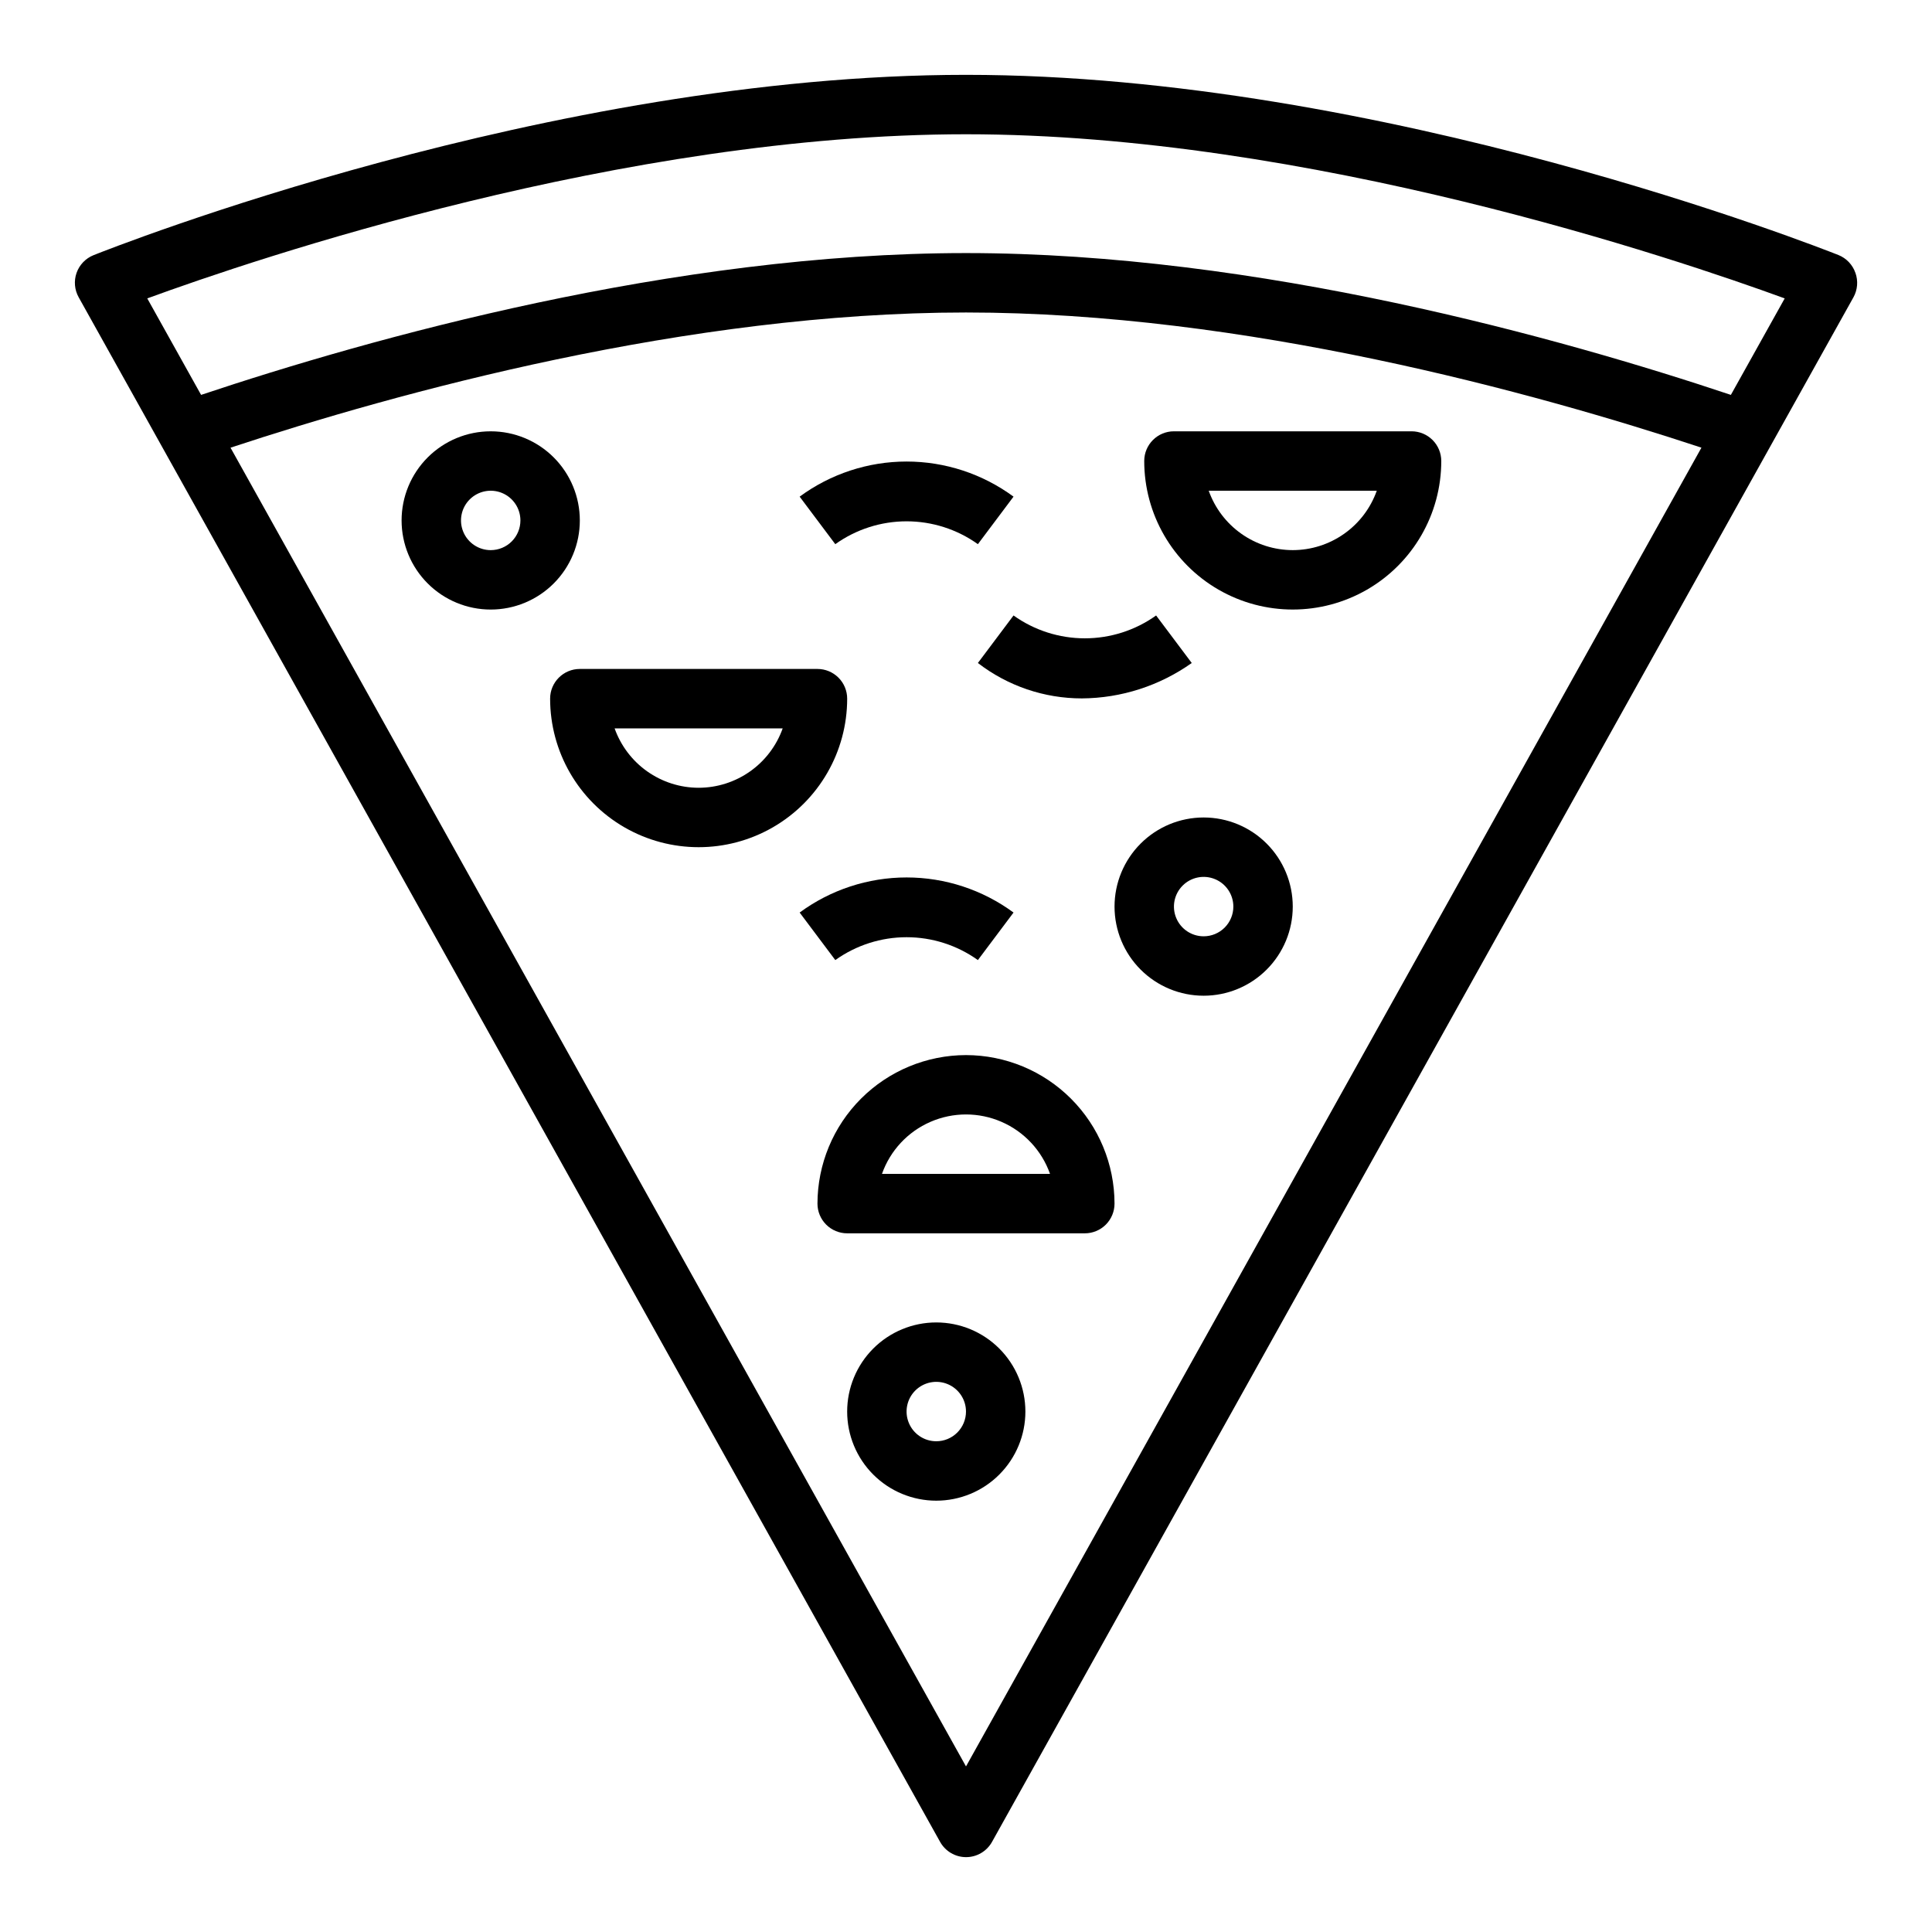
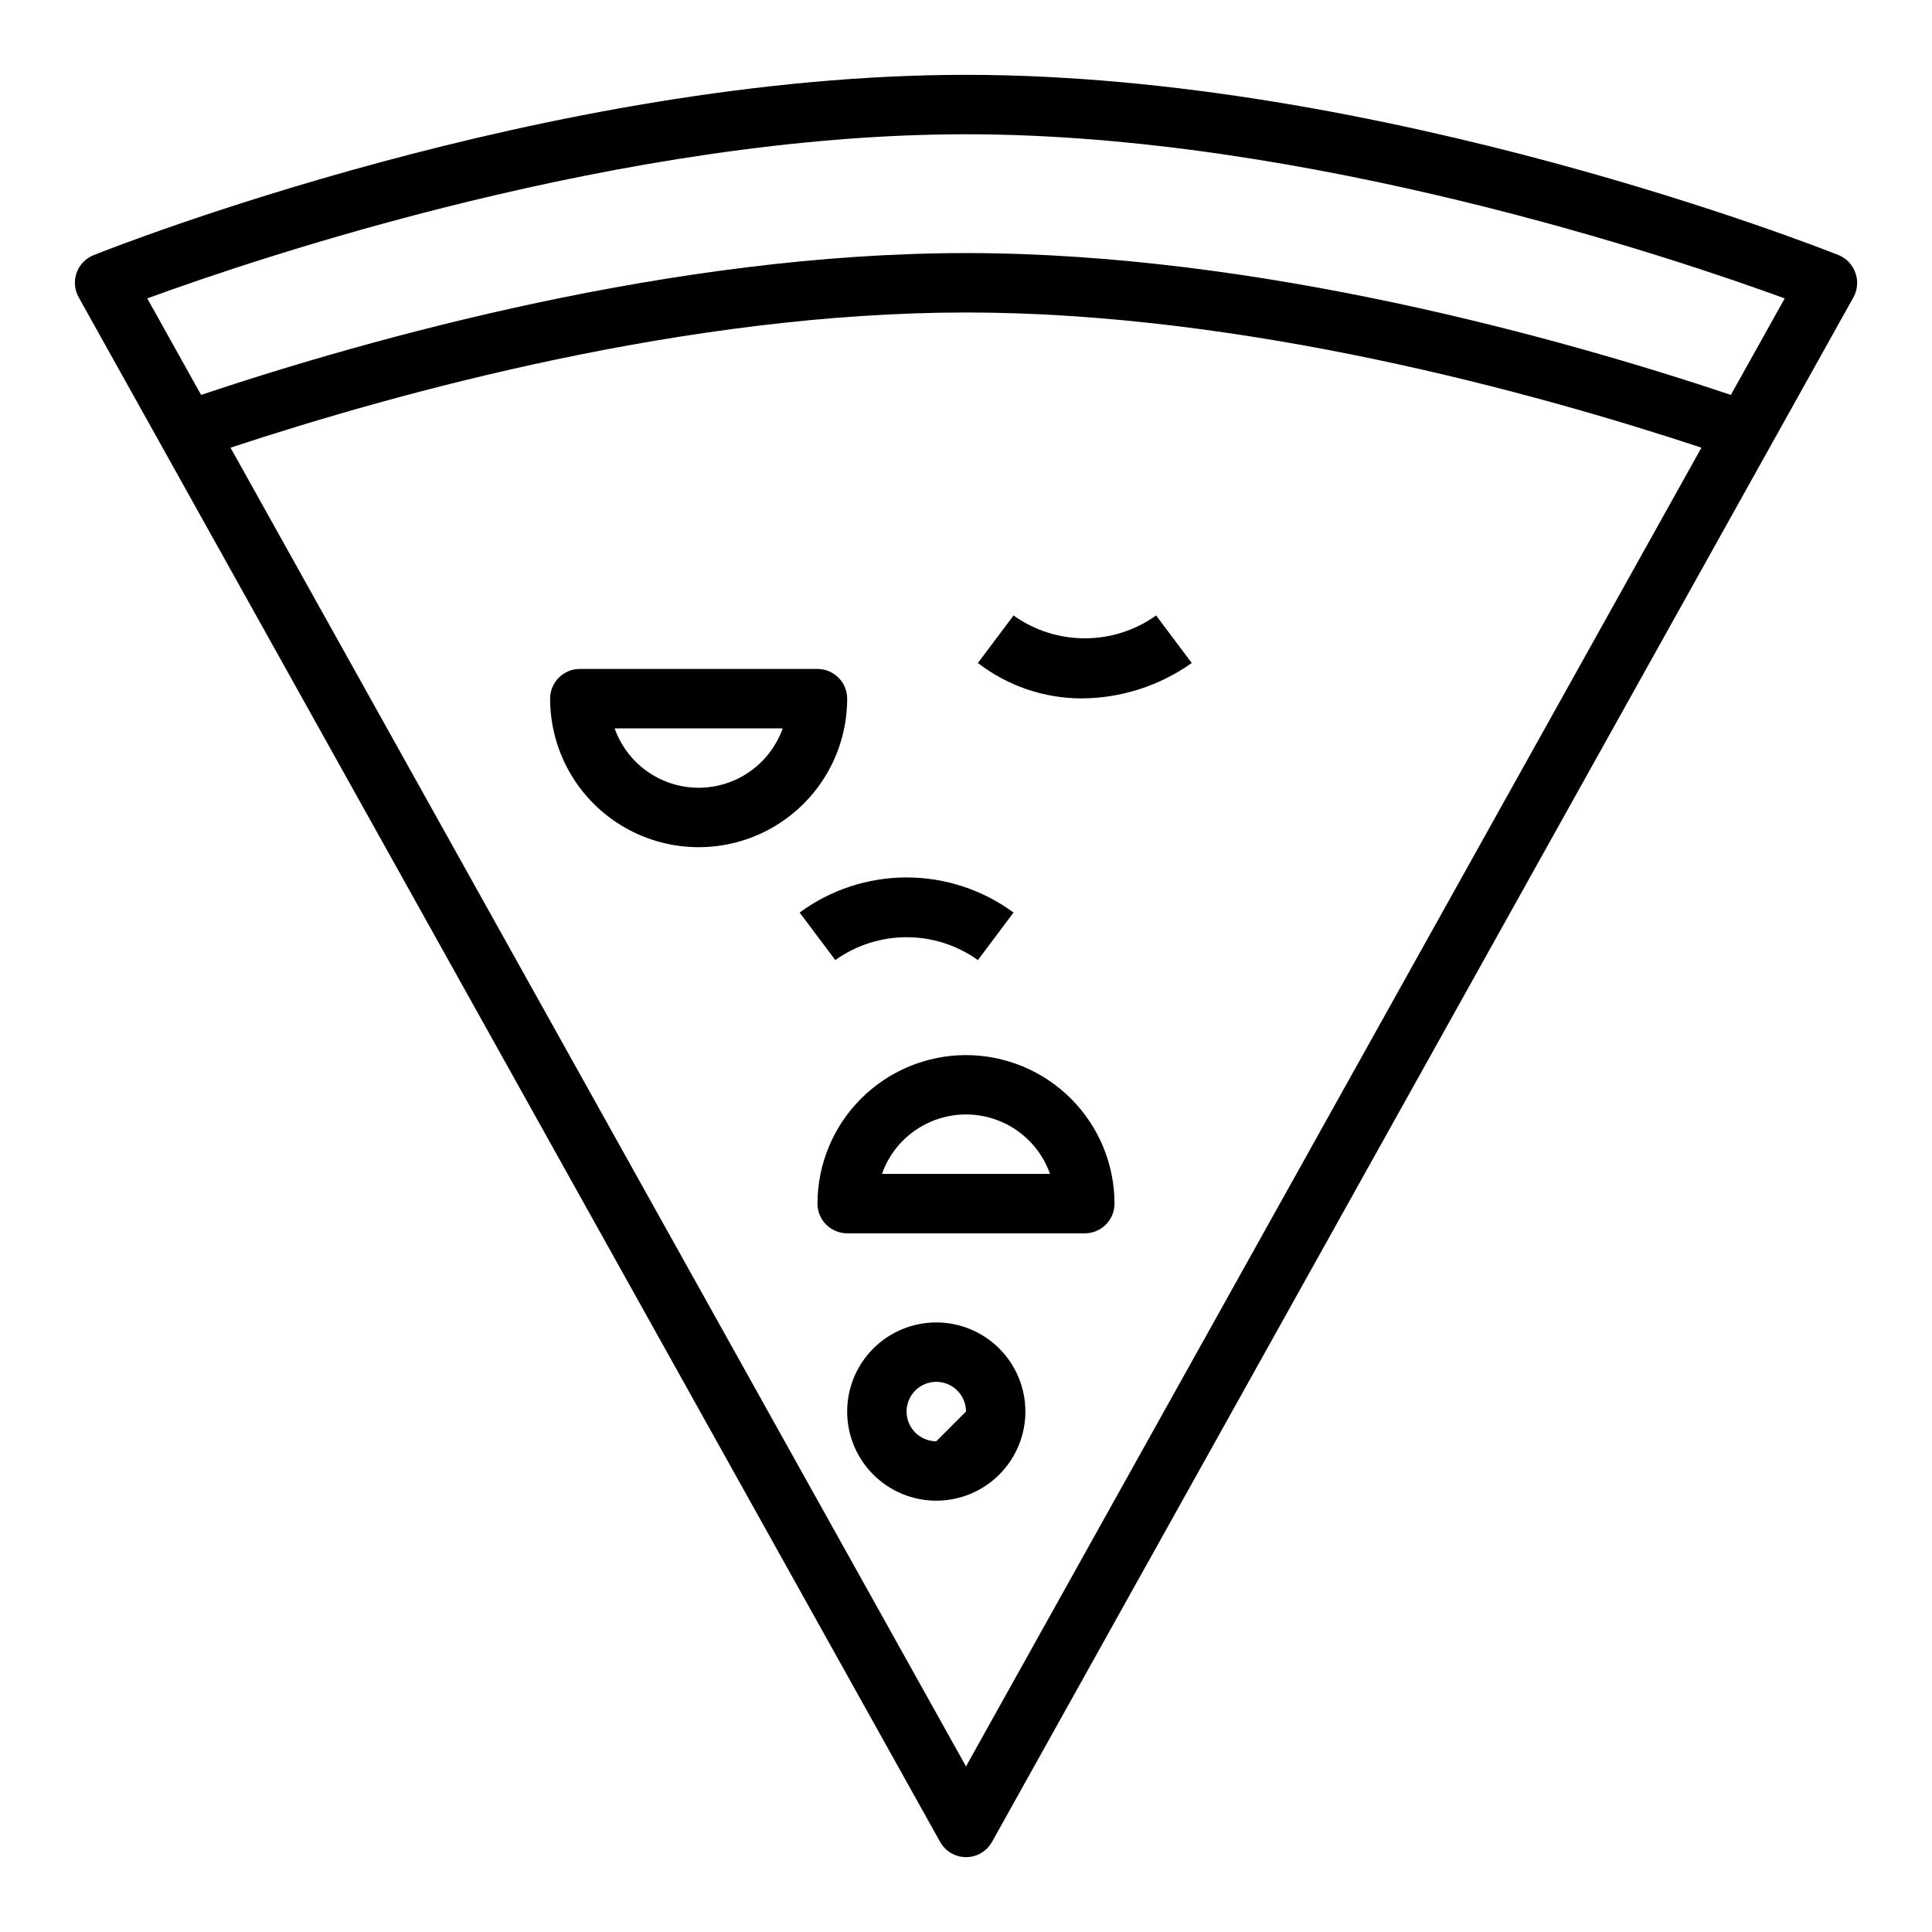
<svg xmlns="http://www.w3.org/2000/svg" fill="#000000" width="800px" height="800px" version="1.1" viewBox="144 144 512 512">
  <g>
    <path d="m635.7 216.31c-0.742-2.148-2.379-3.871-4.488-4.723-4.887-1.906-120.77-47.754-231.21-47.754-110.45 0-226.33 45.848-231.22 47.793-2.098 0.844-3.734 2.551-4.488 4.684-0.754 2.133-0.551 4.488 0.551 6.465l228.29 409.34c1.391 2.496 4.023 4.047 6.883 4.047 2.856 0 5.488-1.551 6.879-4.047l228.29-409.34c1.094-1.98 1.281-4.336 0.52-6.465zm-235.7 395.81-194.91-349.48c44.258-14.621 121.18-35.828 194.91-35.828s150.65 21.207 194.9 35.824zm202.7-363.47c-44.707-14.949-125.16-37.582-202.7-37.582s-158 22.633-202.71 37.582l-14.262-25.57c28.715-10.508 126.16-43.5 216.97-43.5 90.801 0 188.23 33 216.97 43.5z" />
-     <path d="m403.15 288.21 9.445-12.594c-8.211-6.043-18.141-9.305-28.34-9.305-10.195 0-20.125 3.262-28.34 9.305l9.445 12.594h0.004c5.512-3.938 12.117-6.055 18.891-6.055 6.777 0 13.383 2.117 18.895 6.055z" />
    <path d="m403.15 319.7c7.894 6.086 17.582 9.387 27.551 9.383 10.441-0.062 20.609-3.34 29.125-9.383l-9.445-12.594c-5.512 3.938-12.117 6.055-18.891 6.055-6.777 0-13.383-2.117-18.895-6.055z" />
    <path d="m403.15 398.43 9.445-12.594v-0.004c-8.215-6.043-18.145-9.301-28.34-9.301-10.195 0-20.125 3.258-28.34 9.301l9.445 12.594 0.004 0.004c5.512-3.941 12.117-6.059 18.891-6.059 6.777 0 13.383 2.117 18.895 6.059z" />
-     <path d="m297.66 281.92c0-6.262-2.488-12.27-6.918-16.699-4.43-4.43-10.438-6.918-16.699-6.918-6.266 0-12.27 2.488-16.699 6.918-4.43 4.43-6.918 10.438-6.918 16.699s2.488 12.27 6.918 16.699c4.43 4.43 10.434 6.918 16.699 6.918 6.262 0 12.27-2.488 16.699-6.918 4.43-4.43 6.918-10.438 6.918-16.699zm-23.617 7.871c-3.184 0-6.055-1.918-7.273-4.859-1.219-2.941-0.547-6.328 1.707-8.578 2.25-2.25 5.637-2.926 8.578-1.707s4.859 4.09 4.859 7.273c0 2.09-0.828 4.09-2.305 5.566-1.477 1.477-3.481 2.305-5.566 2.305z" />
-     <path d="m392.12 494.46c-6.262 0-12.27 2.488-16.699 6.918-4.426 4.43-6.914 10.438-6.914 16.699 0 6.266 2.488 12.27 6.914 16.699 4.43 4.43 10.438 6.918 16.699 6.918 6.266 0 12.273-2.488 16.699-6.918 4.43-4.43 6.918-10.434 6.918-16.699 0-6.262-2.488-12.27-6.918-16.699-4.426-4.43-10.434-6.918-16.699-6.918zm0 31.488c-3.184 0-6.055-1.918-7.269-4.859-1.219-2.941-0.547-6.324 1.703-8.578 2.254-2.25 5.641-2.926 8.582-1.707s4.859 4.09 4.859 7.273c0 2.09-0.832 4.09-2.309 5.566-1.477 1.477-3.477 2.305-5.566 2.305z" />
-     <path d="m462.98 360.64c-6.266 0-12.273 2.488-16.699 6.918-4.43 4.43-6.918 10.438-6.918 16.699 0 6.266 2.488 12.27 6.918 16.699 4.426 4.43 10.434 6.918 16.699 6.918 6.262 0 12.27-2.488 16.695-6.918 4.43-4.43 6.918-10.434 6.918-16.699 0-6.262-2.488-12.27-6.918-16.699-4.426-4.43-10.434-6.918-16.695-6.918zm0 31.488c-3.188 0-6.055-1.918-7.273-4.859s-0.547-6.324 1.707-8.578c2.25-2.25 5.637-2.926 8.578-1.707 2.941 1.219 4.859 4.09 4.859 7.273 0 2.09-0.832 4.09-2.305 5.566-1.477 1.477-3.481 2.305-5.566 2.305z" />
+     <path d="m392.12 494.46c-6.262 0-12.27 2.488-16.699 6.918-4.426 4.43-6.914 10.438-6.914 16.699 0 6.266 2.488 12.27 6.914 16.699 4.43 4.43 10.438 6.918 16.699 6.918 6.266 0 12.273-2.488 16.699-6.918 4.43-4.43 6.918-10.434 6.918-16.699 0-6.262-2.488-12.27-6.918-16.699-4.426-4.43-10.434-6.918-16.699-6.918zm0 31.488c-3.184 0-6.055-1.918-7.269-4.859-1.219-2.941-0.547-6.324 1.703-8.578 2.254-2.25 5.641-2.926 8.582-1.707s4.859 4.09 4.859 7.273z" />
    <path d="m368.51 329.15c0-2.086-0.832-4.09-2.309-5.566-1.477-1.473-3.477-2.305-5.566-2.305h-62.973c-4.348 0-7.875 3.523-7.875 7.871 0 14.062 7.504 27.059 19.68 34.09 12.18 7.031 27.184 7.031 39.363 0 12.176-7.031 19.68-20.027 19.68-34.09zm-39.359 23.617h-0.004c-4.883-0.004-9.641-1.523-13.629-4.34-3.988-2.82-7.004-6.801-8.641-11.402h44.543c-1.637 4.602-4.652 8.582-8.641 11.402-3.988 2.816-8.75 4.336-13.633 4.34z" />
-     <path d="m518.08 258.3h-62.977c-4.348 0-7.871 3.527-7.871 7.875 0 14.059 7.504 27.055 19.68 34.086 12.18 7.031 27.184 7.031 39.359 0 12.18-7.031 19.68-20.027 19.68-34.086 0-2.09-0.828-4.09-2.305-5.566-1.477-1.477-3.477-2.309-5.566-2.309zm-31.488 31.488c-4.883-0.004-9.645-1.52-13.629-4.34-3.988-2.82-7.008-6.801-8.641-11.402h44.539c-1.633 4.602-4.648 8.582-8.637 11.402-3.988 2.82-8.75 4.336-13.633 4.34z" />
    <path d="m400 423.61c-10.438 0.016-20.441 4.164-27.82 11.543-7.379 7.379-11.527 17.383-11.543 27.82 0 2.086 0.832 4.09 2.309 5.566 1.477 1.473 3.477 2.305 5.566 2.305h62.977c2.086 0 4.09-0.832 5.566-2.305 1.473-1.477 2.305-3.481 2.305-5.566-0.012-10.438-4.164-20.441-11.543-27.82s-17.383-11.527-27.816-11.543zm-22.27 31.488c2.18-6.18 6.832-11.176 12.844-13.793 6.012-2.617 12.84-2.617 18.848 0 6.012 2.617 10.664 7.613 12.848 13.793z" />
  </g>
</svg>